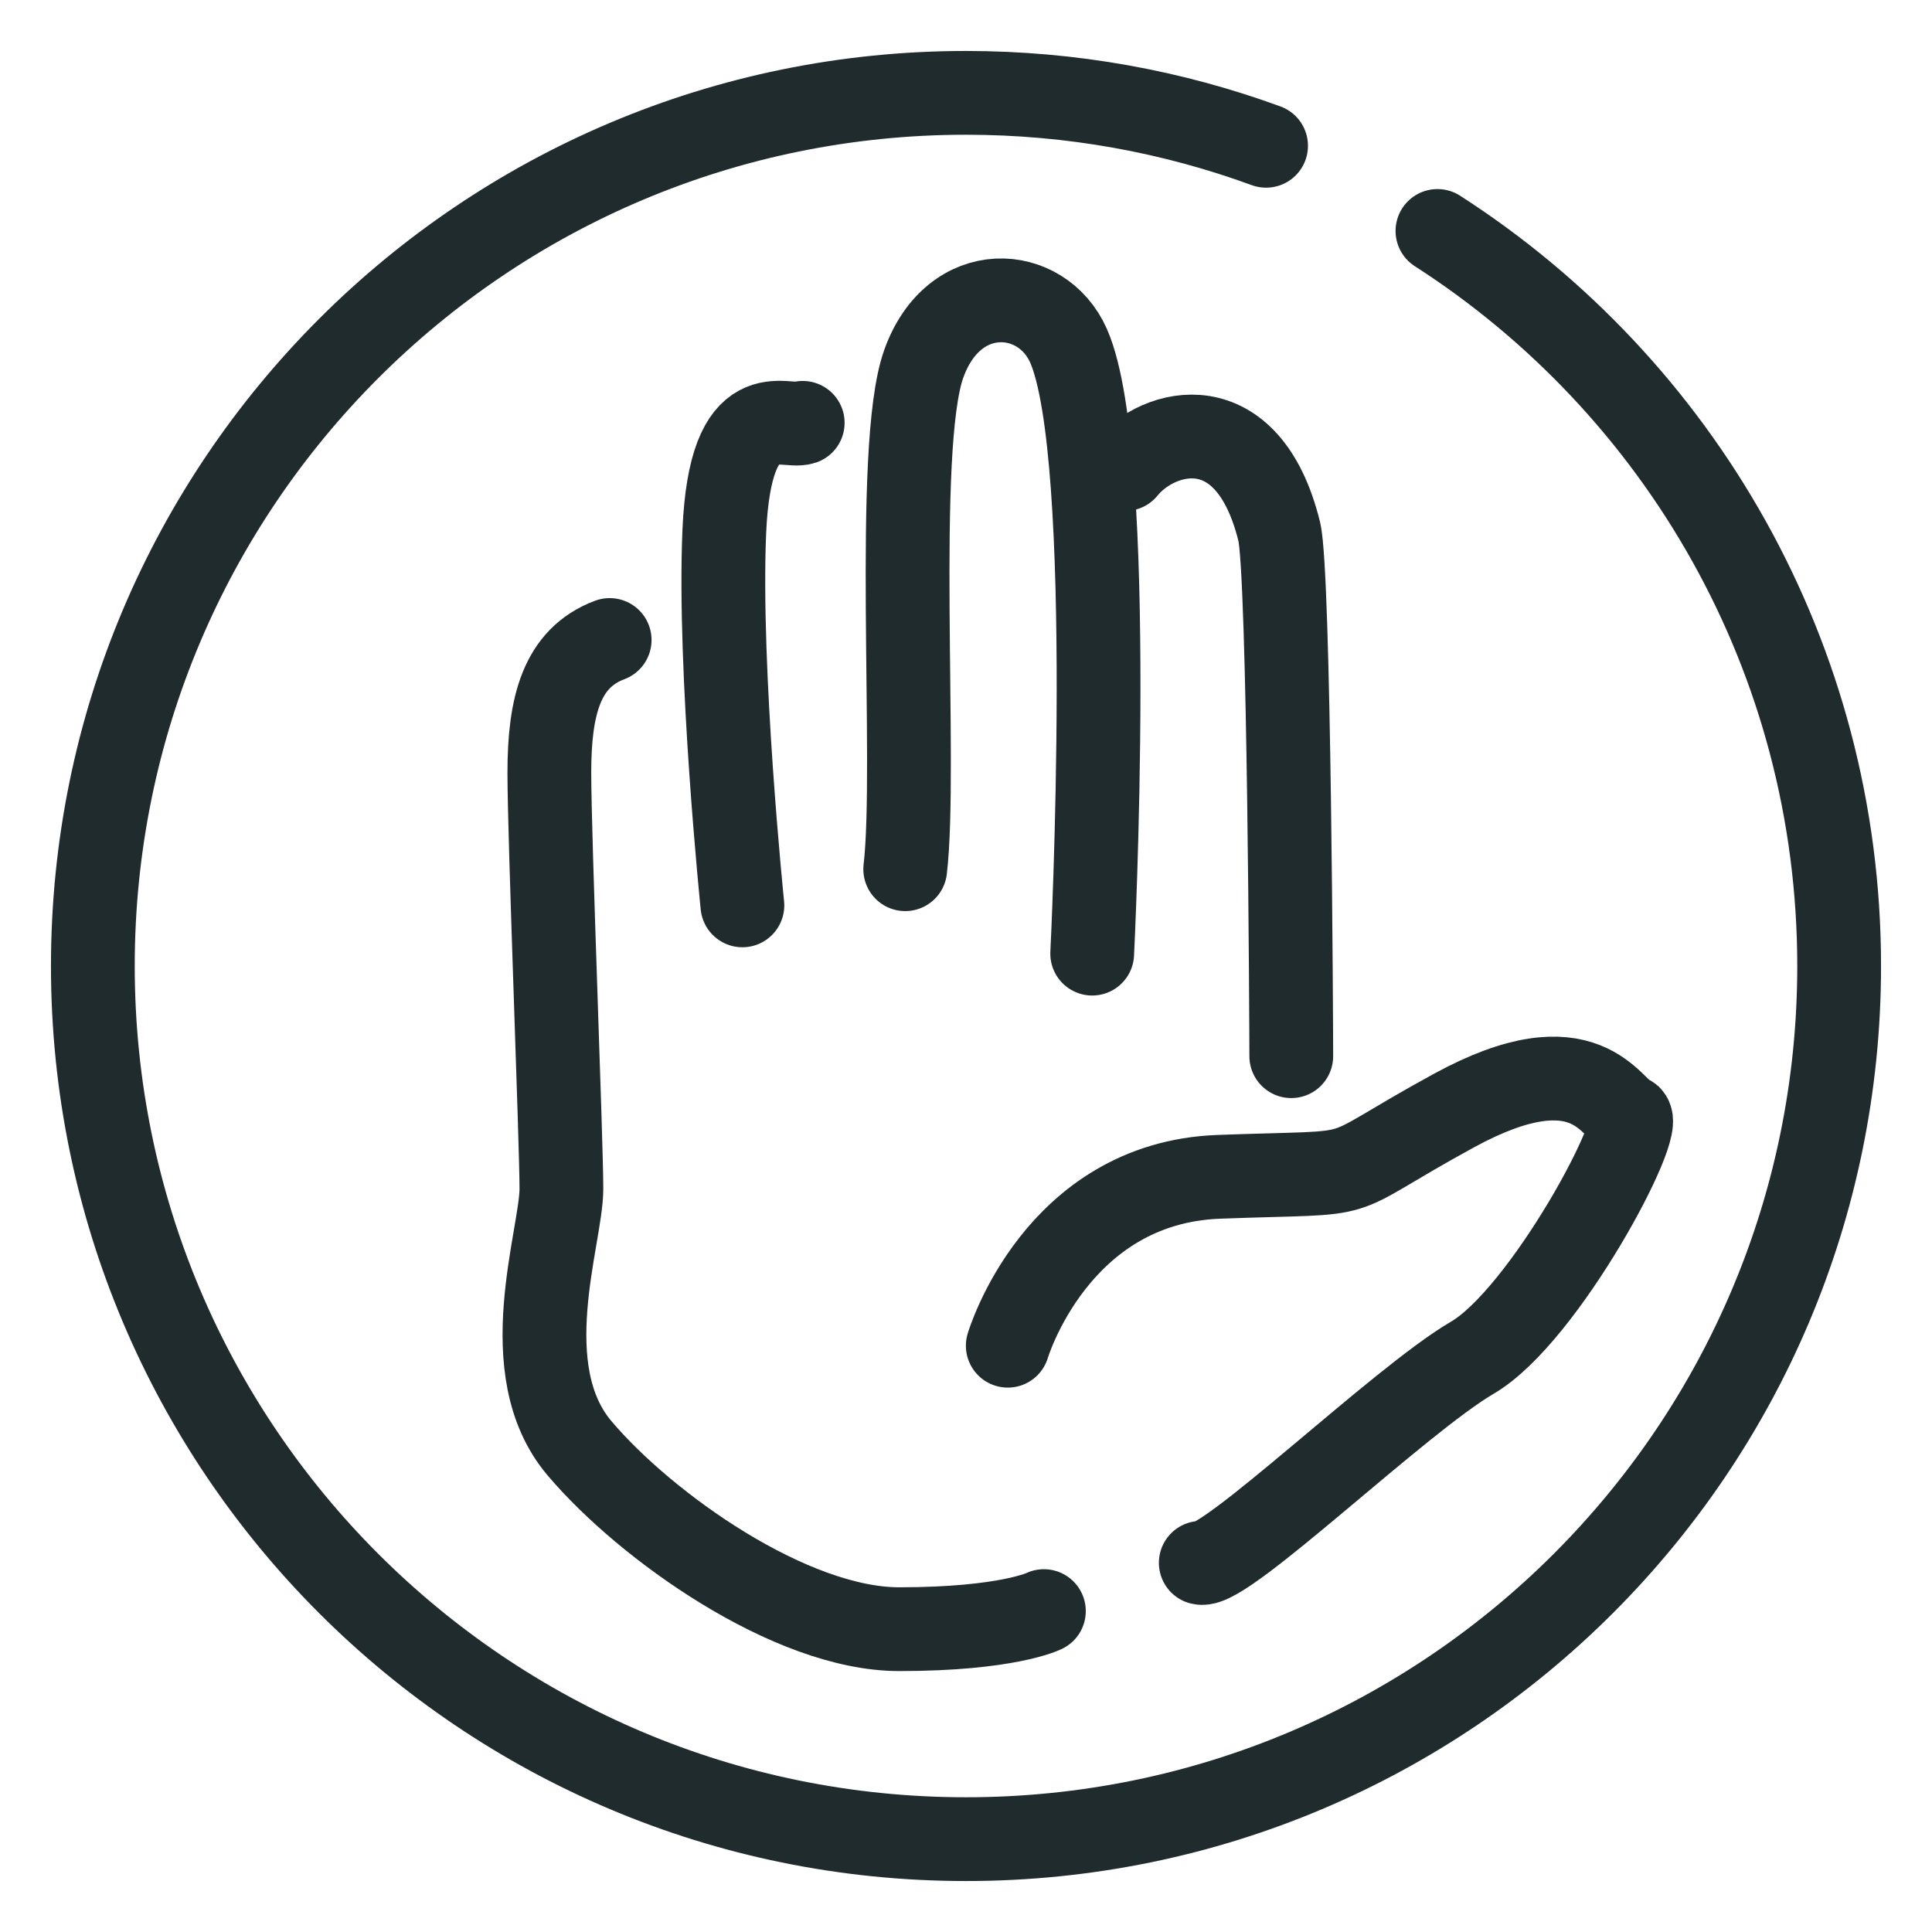
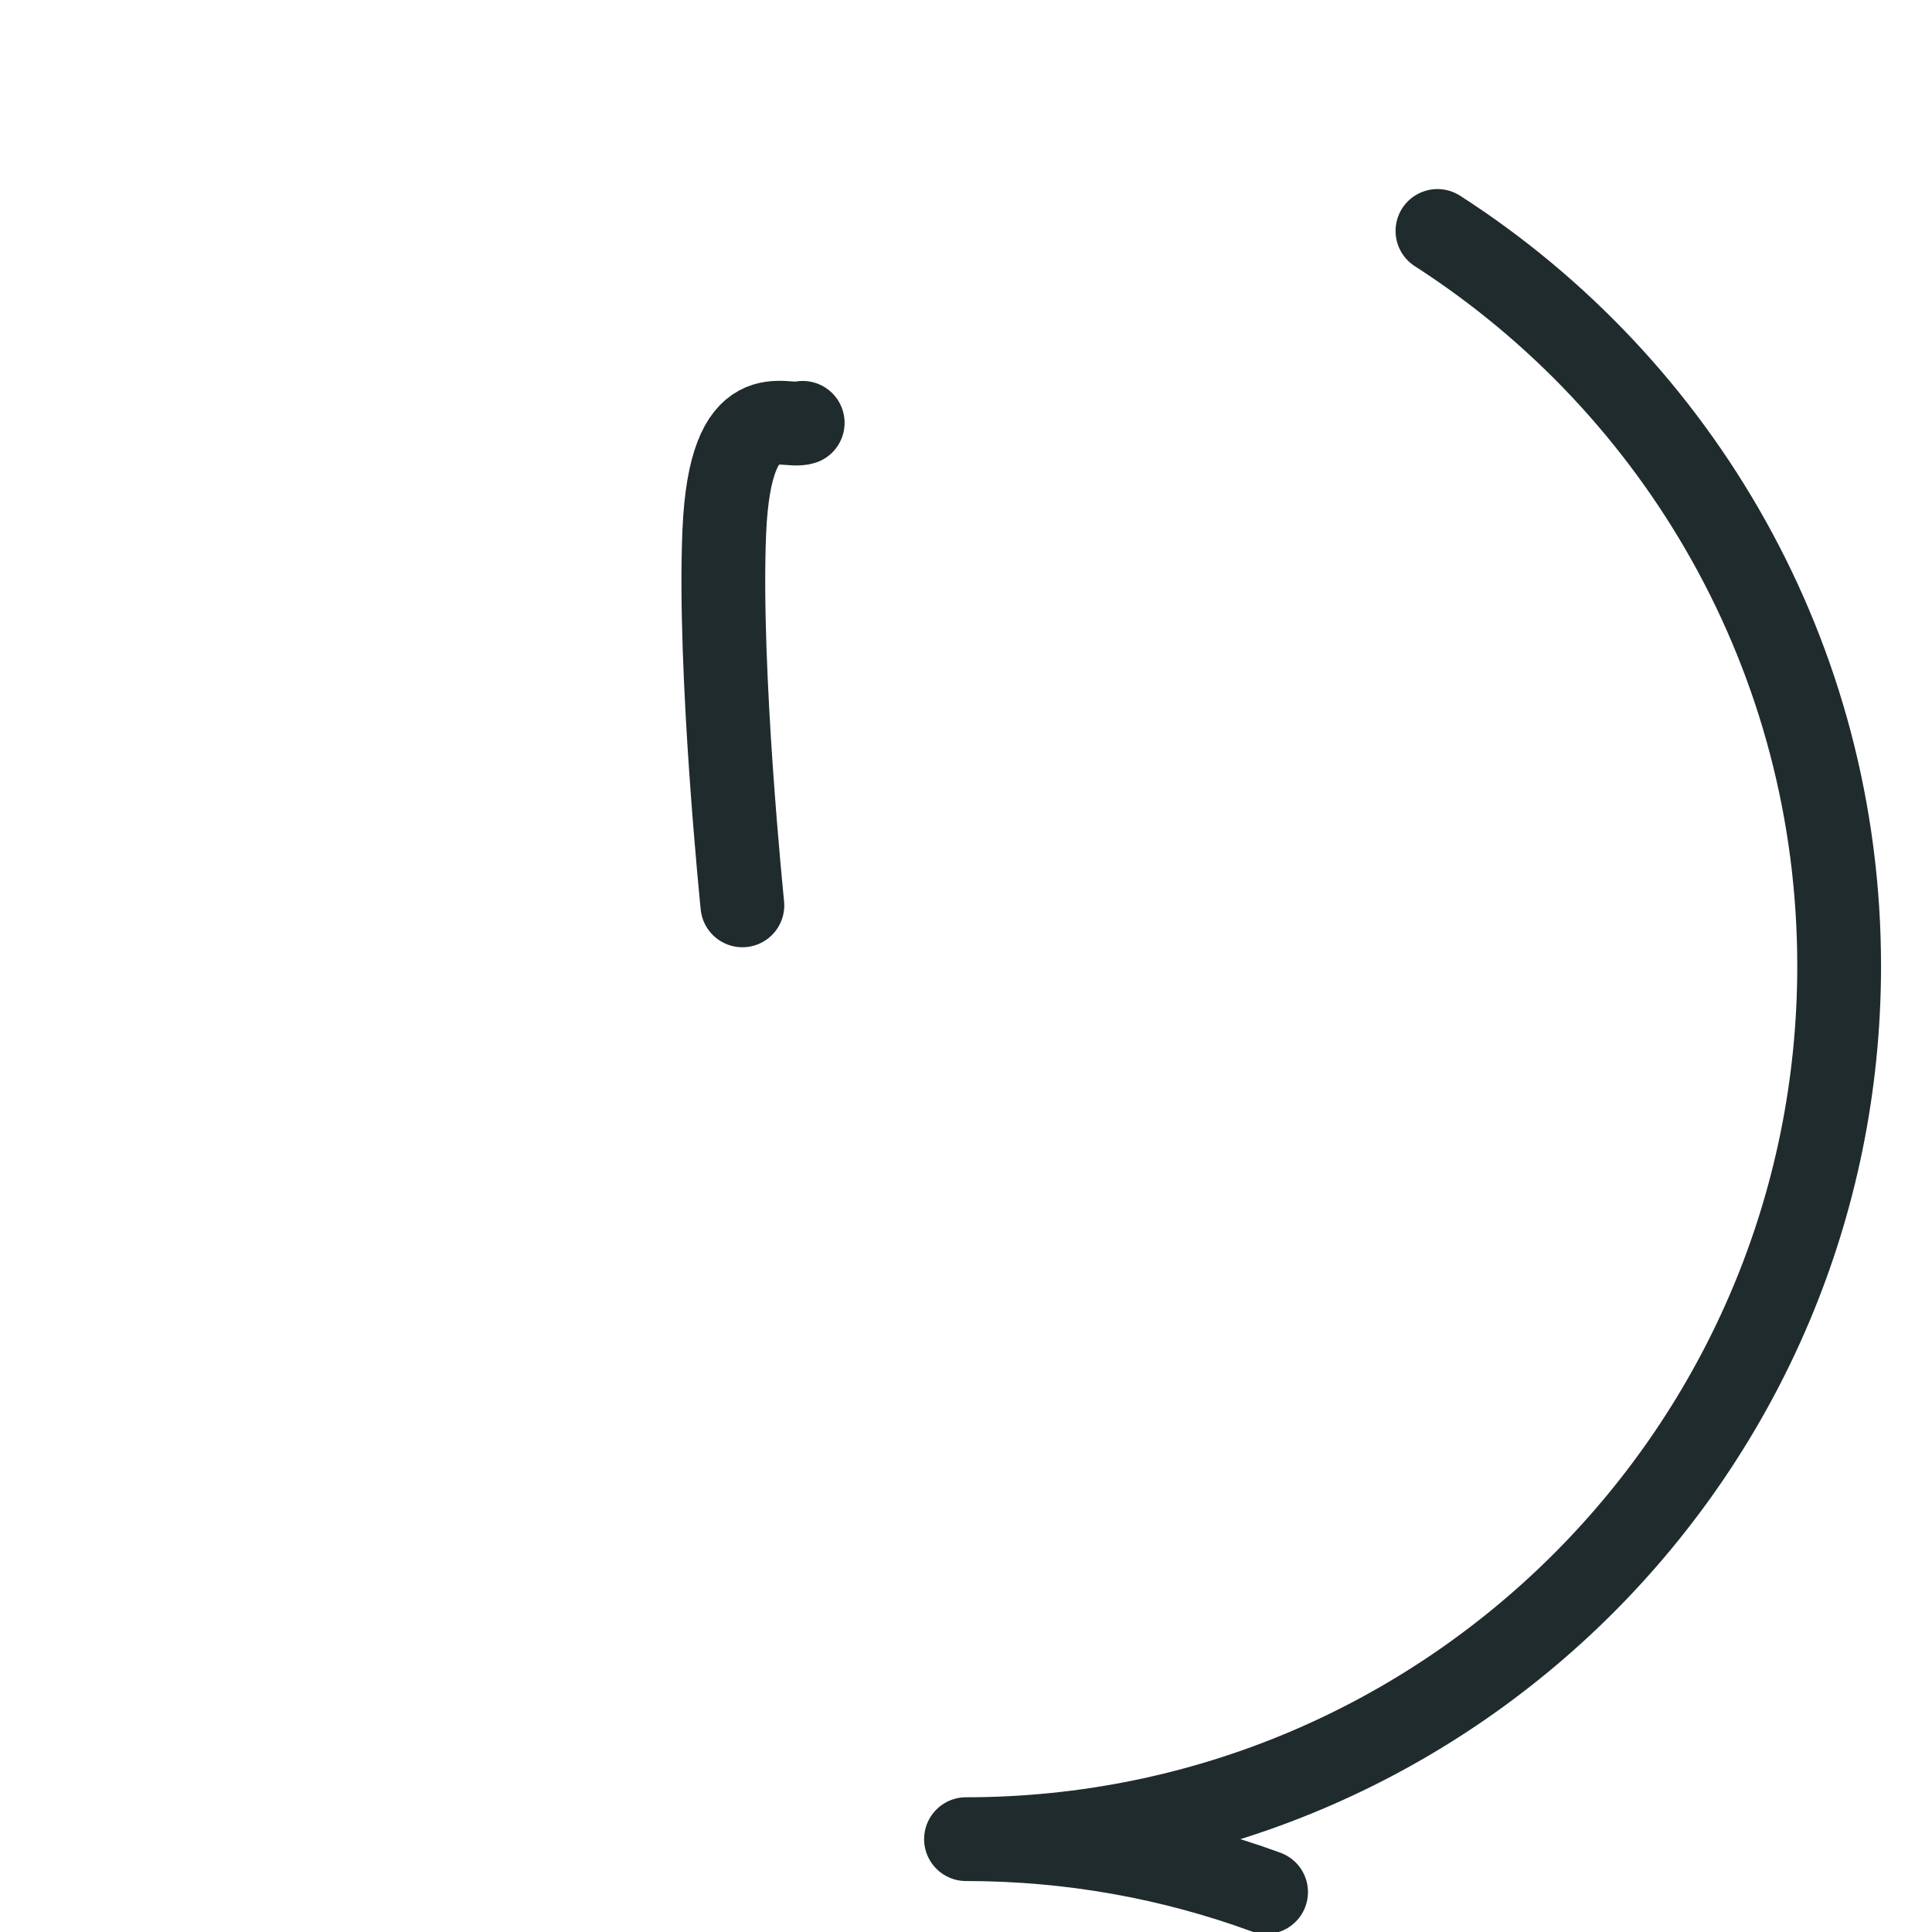
<svg xmlns="http://www.w3.org/2000/svg" id="Layer_1" viewBox="0 0 500 500">
  <defs>
    <style>.cls-1{fill:none;stroke:#202b2e;stroke-linecap:round;stroke-linejoin:round;stroke-width:21.68px;}</style>
  </defs>
  <g>
-     <path class="cls-1" d="M260.81,348.27s12.49-42.15,54.64-43.71c42.15-1.56,26.54,1.56,60.88-17.17,34.34-18.73,40.59,0,45.27,1.56,4.68,1.56-21.85,51.51-40.59,62.44-18.73,10.93-64,54.64-70.25,53.07" />
-     <path class="cls-1" d="M334.18,273.34c0-6.24-.48-125.09-3.12-135.81-8.09-32.78-31.29-26.73-39.87-16.14" />
-     <path class="cls-1" d="M282.66,246.8s6.44-128.94-6.13-157.33c-6.92-15.63-29.66-17.17-37.46,4.68-7.81,21.85-1.68,104.26-4.8,130.8" />
    <path class="cls-1" d="M207.74,109.43c-4.68,1.56-18.73-7.81-20.29,28.1-1.56,35.9,4.68,96.78,4.68,96.78" />
-     <path class="cls-1" d="M157.78,165.63c-12.49,4.68-15.61,17.17-15.61,34.34s3.12,95.22,3.12,107.71-12.49,46.83,4.68,67.12c17.17,20.29,54.64,46.83,82.73,46.83s37.46-4.68,37.46-4.68" />
  </g>
-   <path class="cls-1" d="M372.01,59.77c62.53,40.19,103.96,110.37,103.96,190.23,0,124.8-101.17,225.97-225.97,225.97S24.03,374.8,24.03,250,125.2,24.03,250,24.03c27.29,0,53.44,4.84,77.66,13.7" />
+   <path class="cls-1" d="M372.01,59.77c62.53,40.19,103.96,110.37,103.96,190.23,0,124.8-101.17,225.97-225.97,225.97c27.29,0,53.44,4.84,77.66,13.7" />
</svg>